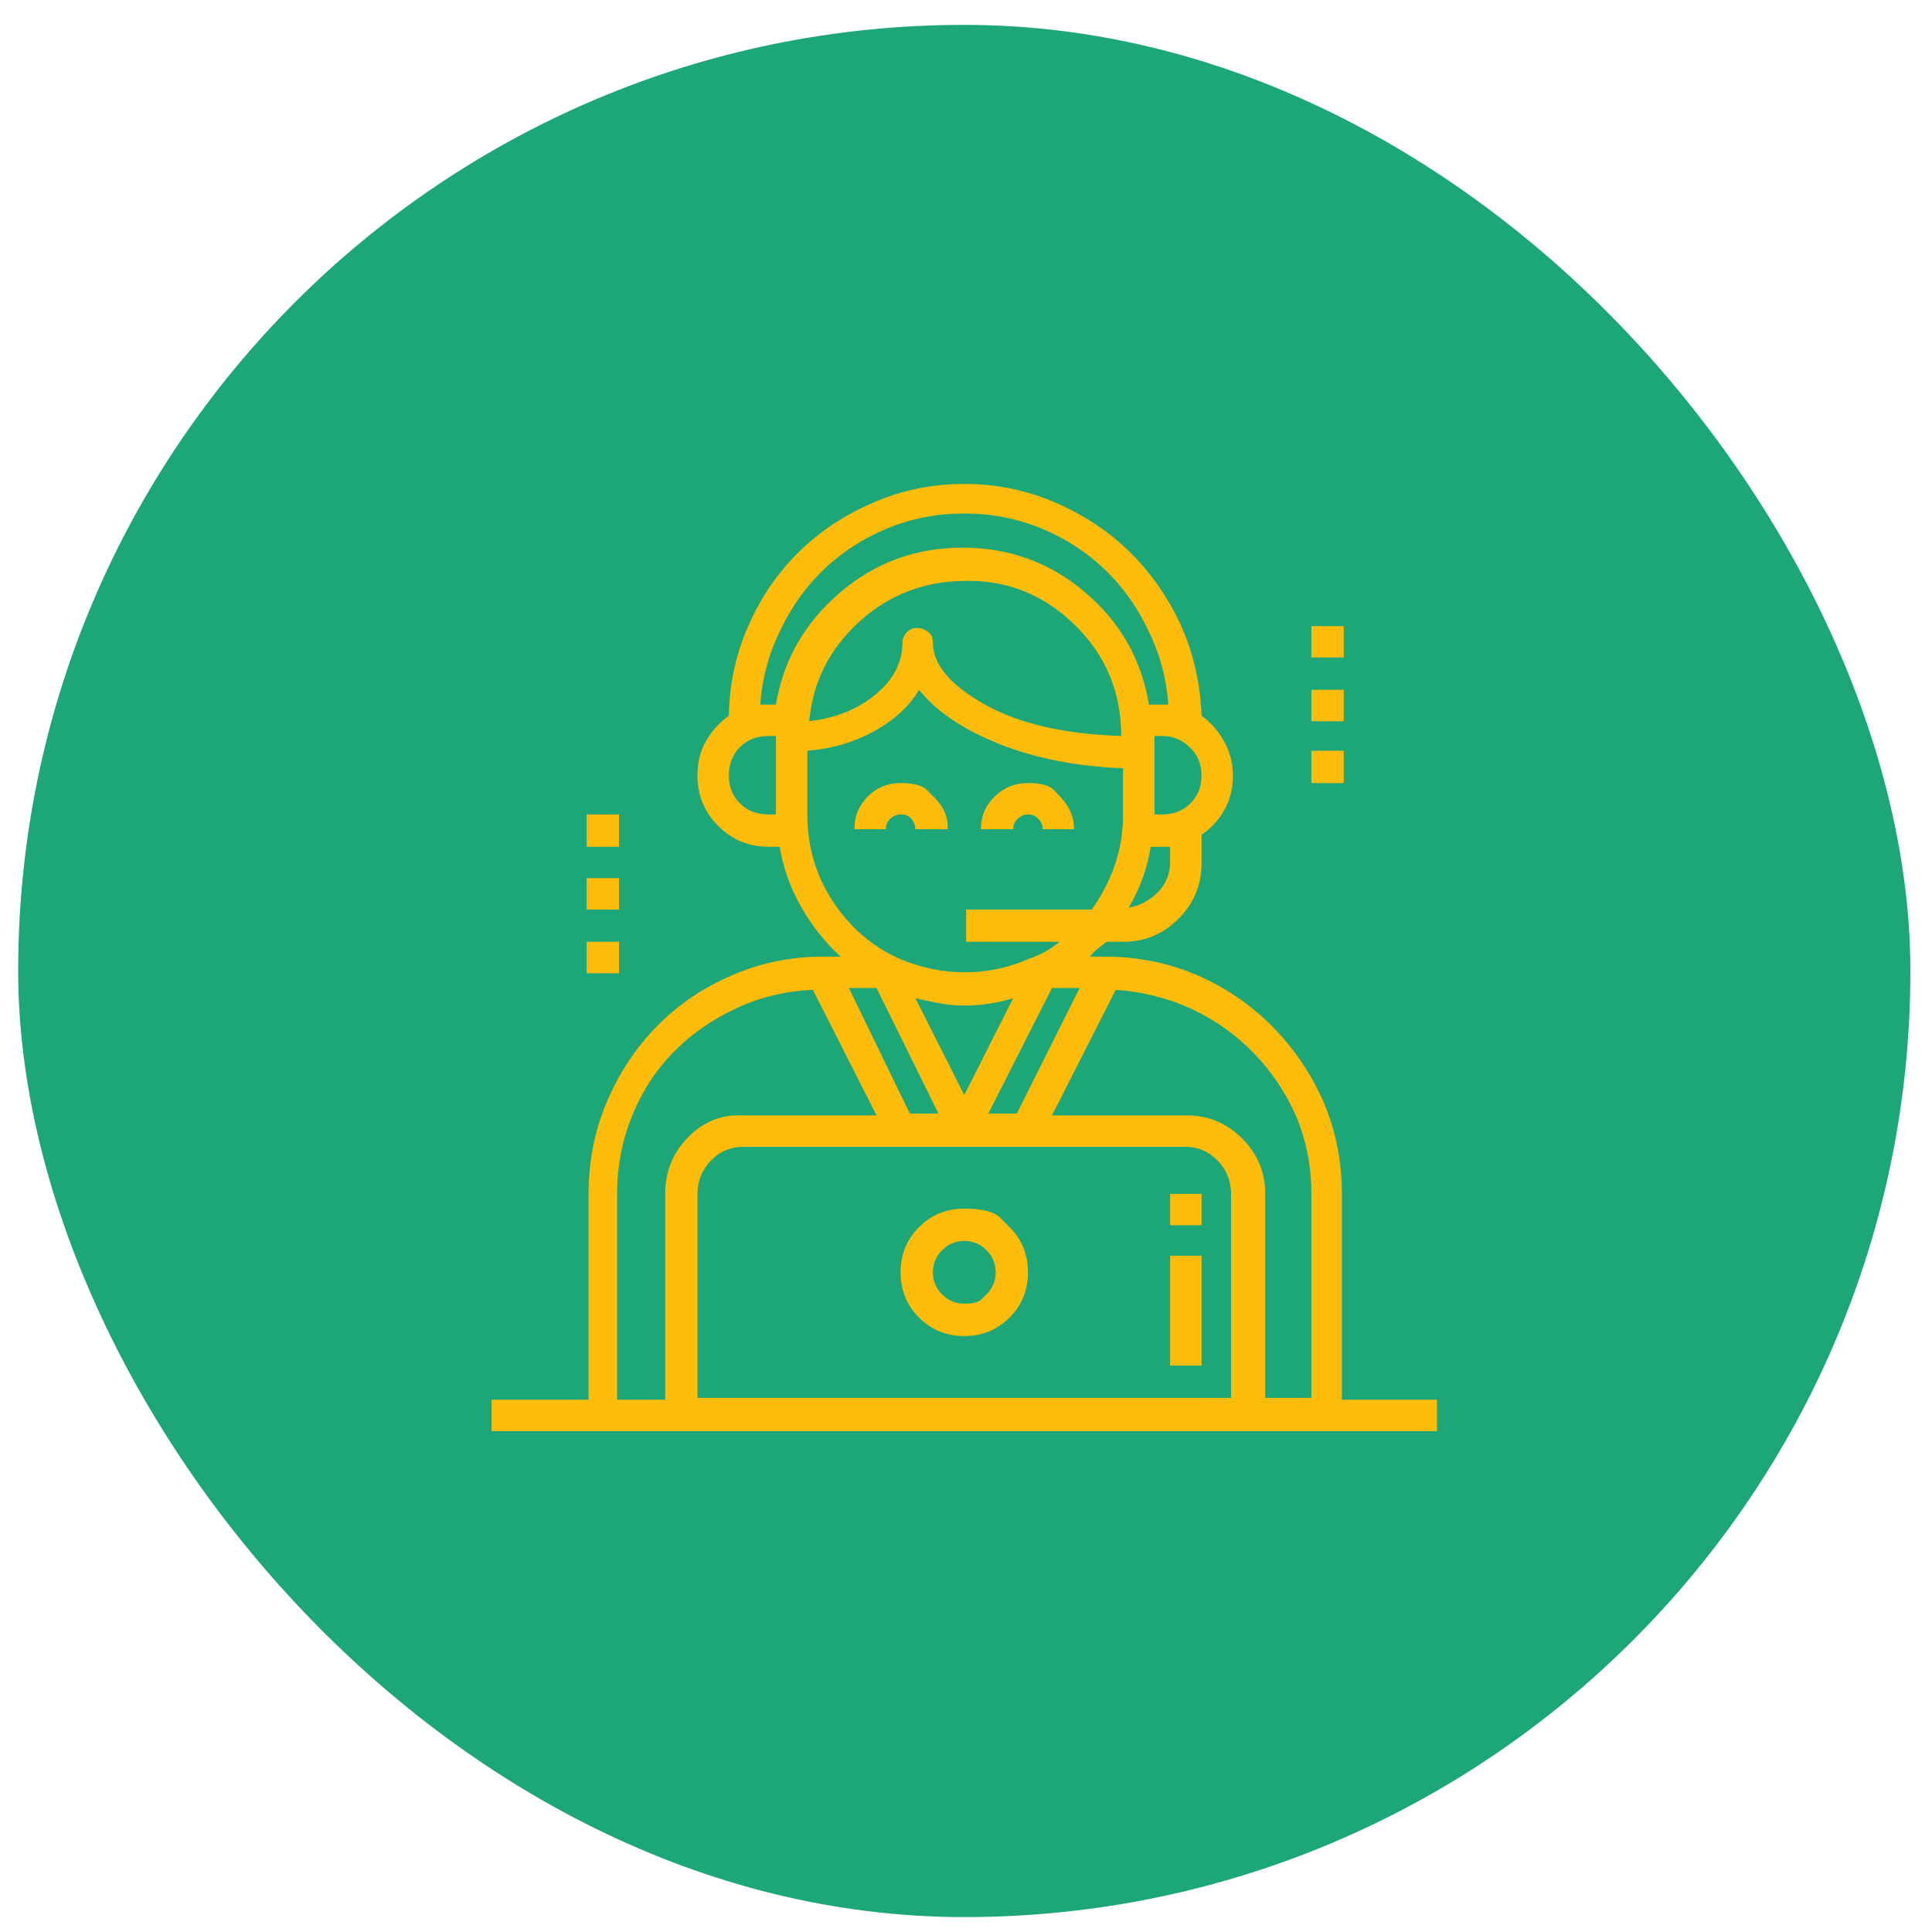
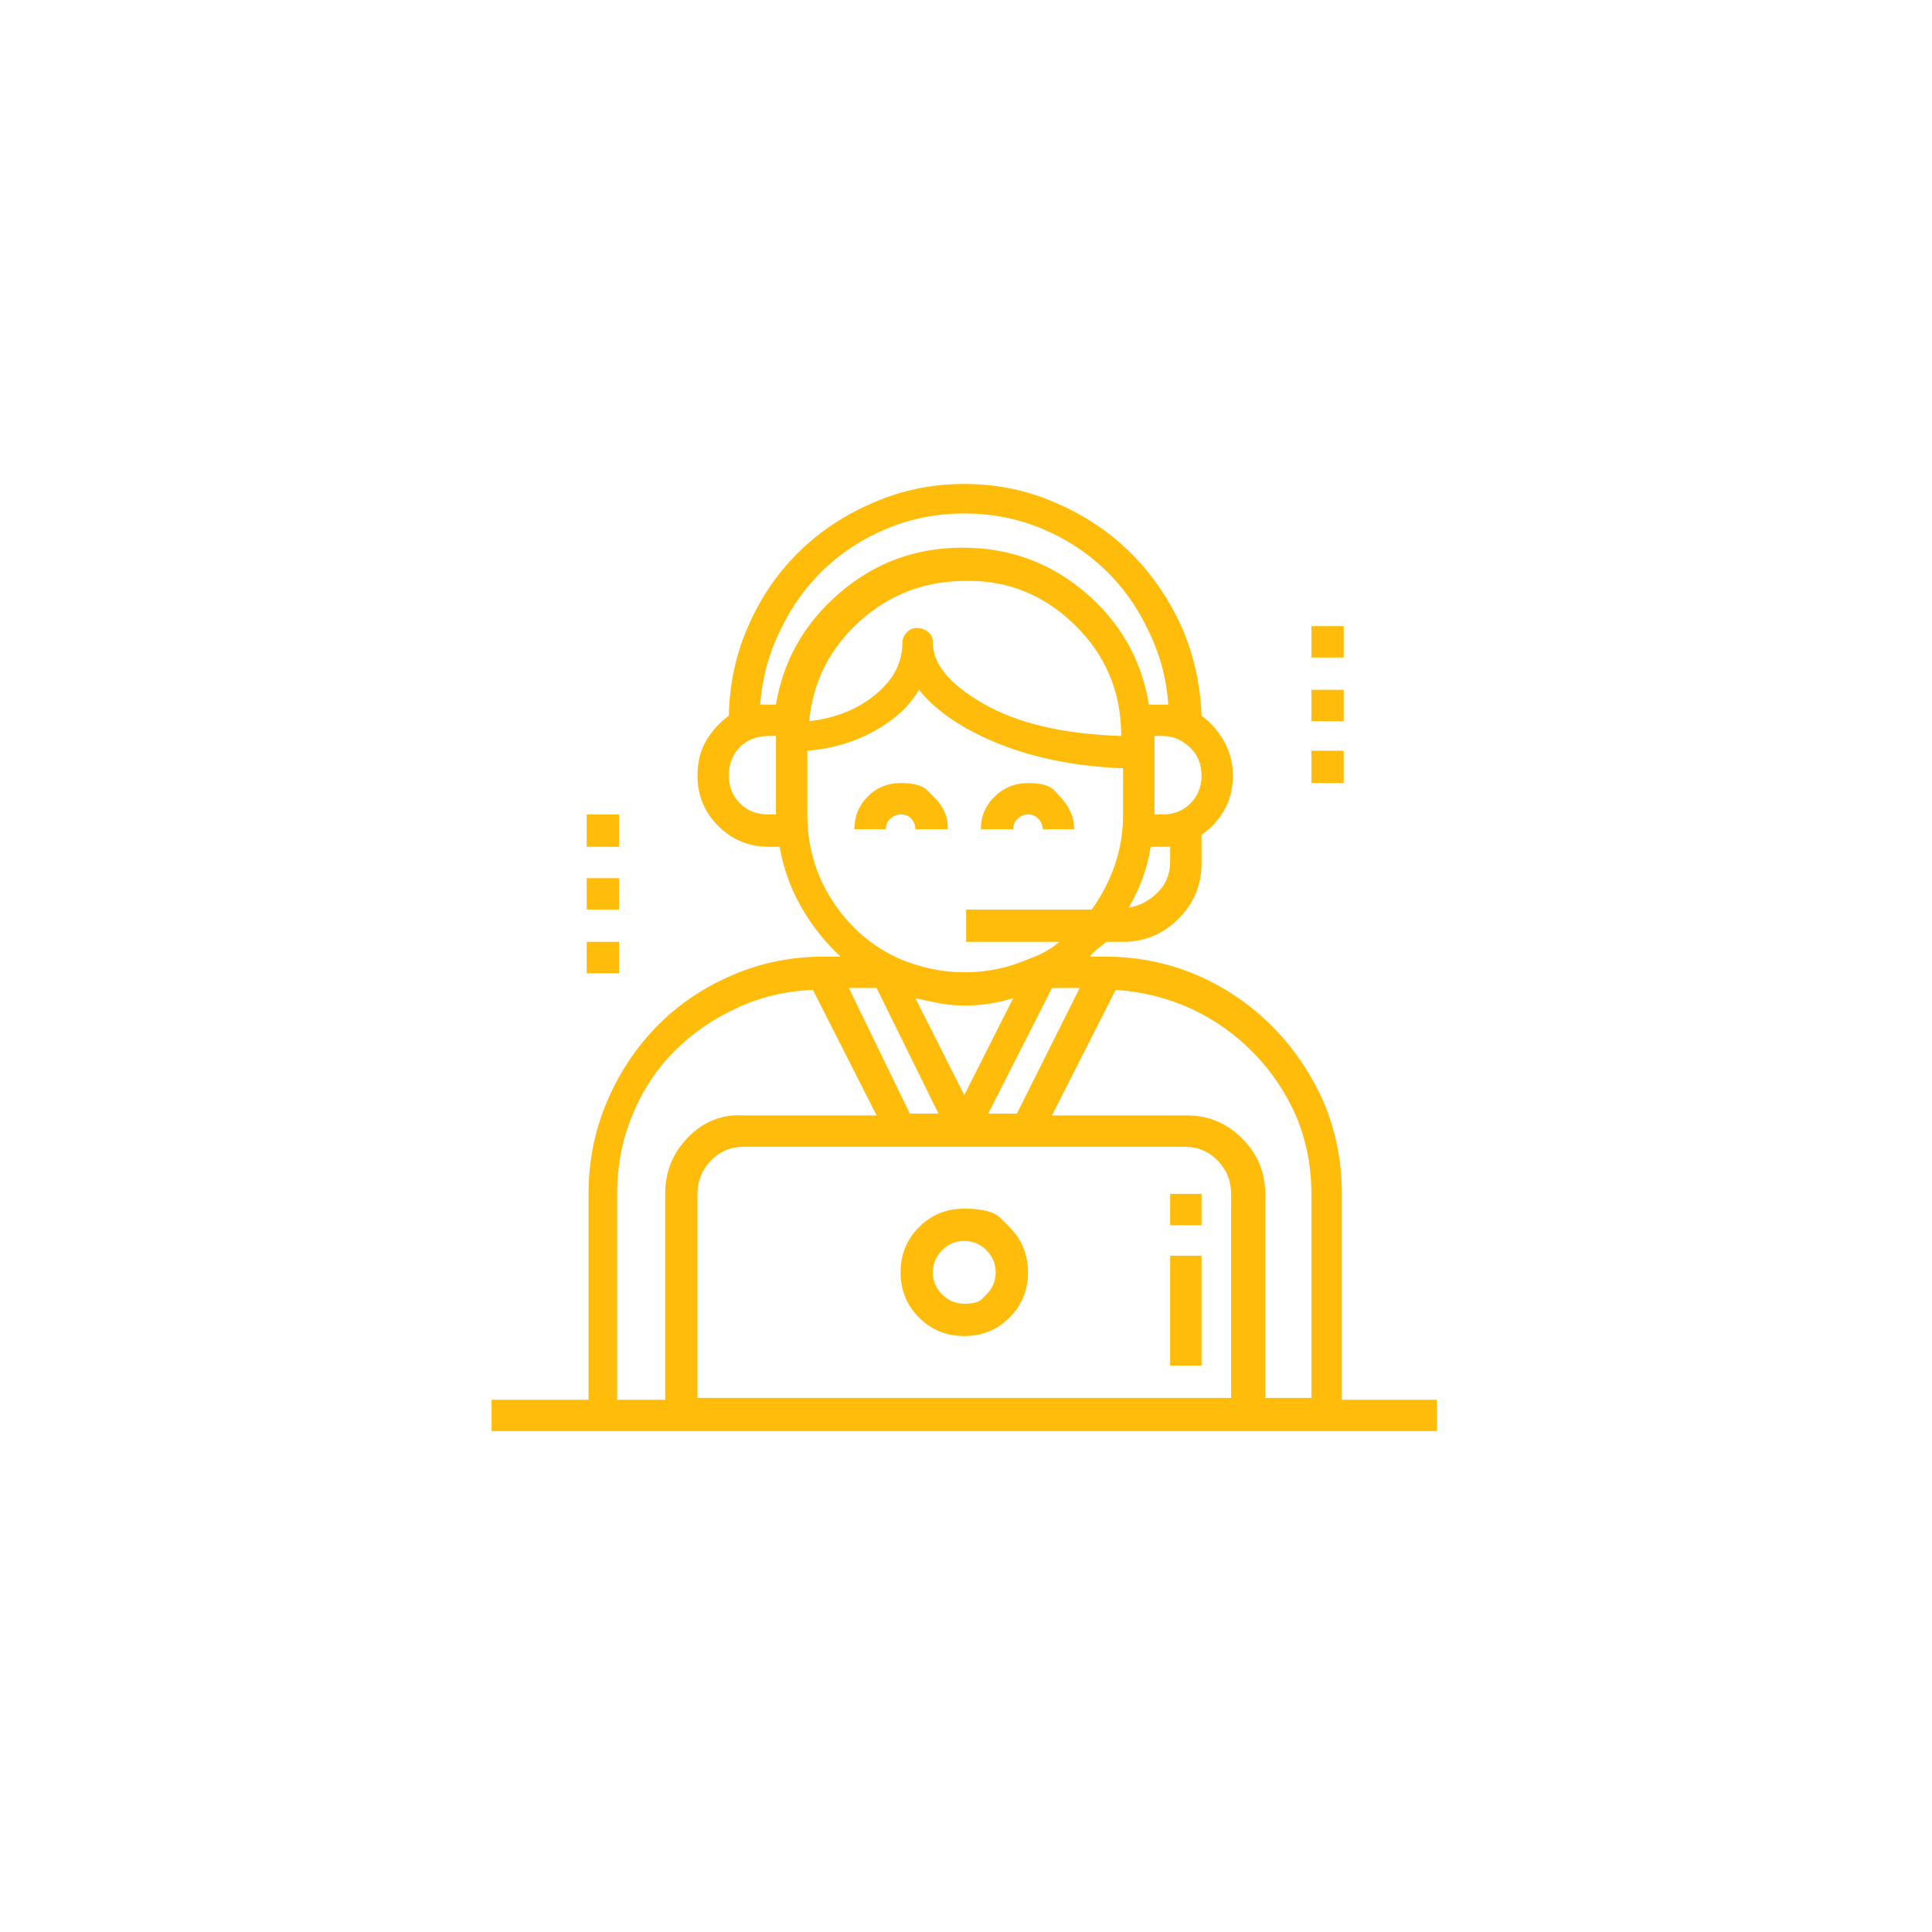
<svg xmlns="http://www.w3.org/2000/svg" width="71" height="71" viewBox="0 0 71 71" fill="none">
-   <rect x="0.668" y="0.914" width="69.538" height="69.538" rx="34.769" fill="#1DA678" />
  <g clip-path="url(#clip0_23_1644)">
-     <path d="M34.334 29.303C34.334 29.303 34.246 29.215 34.071 29.04C33.896 28.864 33.571 28.777 33.096 28.777C32.621 28.777 32.219 28.941 31.892 29.269C31.564 29.597 31.399 29.998 31.399 30.473H32.553C32.553 30.315 32.61 30.185 32.723 30.083C32.836 29.981 32.96 29.93 33.096 29.93C33.277 29.93 33.413 29.987 33.503 30.1C33.593 30.213 33.639 30.337 33.639 30.473H34.826C34.849 30.043 34.685 29.653 34.334 29.303ZM38.982 29.303C38.982 29.303 38.9 29.215 38.736 29.04C38.572 28.864 38.253 28.777 37.778 28.777C37.303 28.777 36.896 28.941 36.556 29.269C36.217 29.597 36.047 29.998 36.047 30.473H37.235C37.235 30.315 37.291 30.185 37.404 30.083C37.518 29.981 37.642 29.93 37.778 29.93C37.936 29.93 38.066 29.987 38.168 30.1C38.27 30.213 38.321 30.337 38.321 30.473H39.474C39.474 30.043 39.31 29.653 38.982 29.303ZM37.099 45.096C37.099 45.096 36.986 44.982 36.76 44.756C36.534 44.53 36.093 44.417 35.437 44.417C34.781 44.417 34.227 44.643 33.774 45.096C33.322 45.548 33.096 46.102 33.096 46.758C33.096 47.414 33.322 47.968 33.774 48.42C34.227 48.873 34.781 49.099 35.437 49.099C36.093 49.099 36.647 48.873 37.099 48.42C37.551 47.968 37.778 47.414 37.778 46.758C37.778 46.102 37.551 45.548 37.099 45.096ZM36.251 47.572C36.251 47.572 36.194 47.629 36.081 47.742C35.968 47.855 35.753 47.911 35.437 47.911C35.12 47.911 34.849 47.798 34.623 47.572C34.396 47.346 34.283 47.075 34.283 46.758C34.283 46.441 34.396 46.17 34.623 45.944C34.849 45.718 35.12 45.604 35.437 45.604C35.753 45.604 36.025 45.718 36.251 45.944C36.477 46.17 36.59 46.441 36.59 46.758C36.59 47.075 36.477 47.346 36.251 47.572ZM49.313 51.372V43.874C49.313 42.675 49.087 41.544 48.634 40.481C48.159 39.419 47.526 38.491 46.734 37.7C45.943 36.908 45.027 36.286 43.986 35.834C42.923 35.381 41.792 35.155 40.594 35.155H40.051C40.141 35.042 40.237 34.946 40.339 34.867C40.441 34.788 40.548 34.703 40.661 34.612H41.272C42.064 34.612 42.742 34.33 43.308 33.764C43.873 33.199 44.156 32.52 44.156 31.728V30.677C44.495 30.451 44.772 30.151 44.987 29.778C45.202 29.404 45.309 28.98 45.309 28.505C45.309 28.053 45.202 27.635 44.987 27.25C44.772 26.866 44.495 26.549 44.156 26.3C44.111 25.124 43.862 24.027 43.41 23.009C42.935 21.969 42.307 21.064 41.527 20.295C40.746 19.526 39.825 18.916 38.762 18.463C37.721 18.011 36.613 17.785 35.437 17.785C34.261 17.785 33.152 18.011 32.112 18.463C31.049 18.916 30.127 19.526 29.347 20.295C28.567 21.064 27.95 21.969 27.498 23.009C27.046 24.027 26.808 25.124 26.785 26.3C26.446 26.549 26.169 26.854 25.954 27.216C25.739 27.578 25.632 28.008 25.632 28.505C25.632 29.229 25.887 29.846 26.395 30.354C26.904 30.863 27.521 31.118 28.244 31.118H28.651C28.787 31.909 29.053 32.65 29.449 33.34C29.845 34.03 30.325 34.635 30.891 35.155H30.28C29.081 35.155 27.962 35.381 26.921 35.834C25.858 36.286 24.936 36.908 24.156 37.7C23.376 38.491 22.76 39.419 22.307 40.481C21.855 41.544 21.629 42.675 21.629 43.874V51.44H18.066V52.593H52.807V51.44H49.313V51.372ZM43.002 31.661C43.002 32.113 42.85 32.492 42.544 32.797C42.239 33.102 41.883 33.289 41.476 33.357C41.679 33.018 41.849 32.661 41.985 32.288C42.12 31.915 42.222 31.525 42.29 31.118H42.731H42.833H43.002V31.661ZM44.156 28.505C44.156 28.913 44.02 29.252 43.749 29.523C43.477 29.795 43.138 29.93 42.731 29.93H42.426V27.047H42.731C43.093 27.047 43.421 27.182 43.715 27.454C44.009 27.725 44.156 28.076 44.156 28.505ZM28.516 29.93H28.244C27.815 29.93 27.464 29.795 27.193 29.523C26.921 29.252 26.785 28.913 26.785 28.505C26.785 28.076 26.921 27.725 27.193 27.454C27.464 27.182 27.815 27.047 28.244 27.047H28.516V29.93ZM28.244 25.893H28.109H27.939C28.007 24.921 28.256 24.005 28.685 23.145C29.093 22.286 29.63 21.539 30.297 20.906C30.964 20.273 31.739 19.775 32.621 19.413C33.503 19.051 34.442 18.87 35.437 18.87C36.432 18.87 37.371 19.051 38.253 19.413C39.135 19.775 39.909 20.273 40.577 20.906C41.244 21.539 41.781 22.286 42.188 23.145C42.618 24.005 42.867 24.921 42.935 25.893H42.765H42.629H42.222C41.951 24.242 41.17 22.868 39.881 21.771C38.592 20.674 37.088 20.126 35.369 20.126C33.65 20.126 32.146 20.68 30.857 21.788C29.567 22.896 28.787 24.265 28.516 25.893H28.244ZM41.204 27.047C39.101 26.979 37.422 26.589 36.166 25.876C34.911 25.164 34.283 24.412 34.283 23.62C34.283 23.439 34.221 23.303 34.097 23.213C33.972 23.122 33.842 23.077 33.706 23.077C33.548 23.077 33.418 23.134 33.316 23.247C33.215 23.36 33.164 23.484 33.164 23.62C33.164 24.344 32.836 24.977 32.18 25.52C31.524 26.063 30.71 26.391 29.737 26.504C29.873 25.056 30.489 23.835 31.586 22.84C32.683 21.845 33.989 21.347 35.505 21.347C37.043 21.324 38.377 21.867 39.508 22.975C40.639 24.084 41.204 25.441 41.204 27.047ZM29.669 29.93V27.589C30.551 27.521 31.366 27.284 32.112 26.877C32.858 26.47 33.413 25.961 33.774 25.35C34.408 26.142 35.386 26.803 36.709 27.335C38.032 27.866 39.553 28.166 41.272 28.234V29.93C41.272 30.586 41.17 31.208 40.967 31.796C40.763 32.384 40.48 32.927 40.119 33.425H35.505V34.612H38.931C38.773 34.748 38.603 34.867 38.422 34.968C38.241 35.07 38.049 35.155 37.846 35.223C37.077 35.562 36.279 35.732 35.454 35.732C34.628 35.732 33.82 35.562 33.028 35.223C32.033 34.77 31.224 34.069 30.602 33.119C29.98 32.169 29.669 31.107 29.669 29.93ZM33.639 36.682C33.933 36.75 34.227 36.812 34.521 36.868C34.815 36.925 35.12 36.953 35.437 36.953C35.753 36.953 36.059 36.931 36.353 36.885C36.647 36.84 36.941 36.772 37.235 36.682L35.437 40.244L33.639 36.682ZM34.487 40.922H33.435L31.196 36.309H32.214L34.487 40.922ZM38.66 36.309H39.678L37.371 40.922H36.319L38.66 36.309ZM24.445 43.874V51.44H22.68V43.874C22.68 42.856 22.861 41.906 23.223 41.024C23.585 40.12 24.094 39.334 24.75 38.666C25.406 37.999 26.175 37.462 27.057 37.055C27.916 36.648 28.855 36.422 29.873 36.376L32.214 40.99H27.328C26.537 40.945 25.858 41.211 25.293 41.788C24.727 42.364 24.445 43.06 24.445 43.874ZM45.242 51.372H25.632V43.874C25.632 43.399 25.796 42.992 26.124 42.653C26.452 42.313 26.853 42.144 27.328 42.144H43.545C44.02 42.144 44.422 42.313 44.75 42.653C45.078 42.992 45.242 43.399 45.242 43.874V51.372ZM48.193 51.372H46.497V43.874C46.497 43.083 46.214 42.404 45.649 41.839C45.083 41.273 44.405 40.99 43.613 40.99H38.66L41.001 36.376C41.996 36.444 42.935 36.682 43.817 37.089C44.676 37.496 45.434 38.039 46.09 38.717C46.746 39.396 47.266 40.176 47.65 41.058C48.012 41.94 48.193 42.879 48.193 43.874V51.372ZM43.002 46.147H44.156V50.184H43.002V46.147ZM43.002 43.874H44.156V45.028H43.002V43.874ZM48.193 23.009H49.381V24.163H48.193V23.009ZM48.193 25.35H49.381V26.504H48.193V25.35ZM48.193 27.589H49.381V28.777H48.193V27.589ZM21.561 29.93H22.748V31.118H21.561V29.93ZM21.561 32.271H22.748V33.425H21.561V32.271ZM21.561 34.612H22.748V35.766H21.561V34.612Z" fill="#FFBC0A" />
+     <path d="M34.334 29.303C34.334 29.303 34.246 29.215 34.071 29.04C33.896 28.864 33.571 28.777 33.096 28.777C32.621 28.777 32.219 28.941 31.892 29.269C31.564 29.597 31.399 29.998 31.399 30.473H32.553C32.553 30.315 32.61 30.185 32.723 30.083C32.836 29.981 32.96 29.93 33.096 29.93C33.277 29.93 33.413 29.987 33.503 30.1C33.593 30.213 33.639 30.337 33.639 30.473H34.826C34.849 30.043 34.685 29.653 34.334 29.303ZM38.982 29.303C38.982 29.303 38.9 29.215 38.736 29.04C38.572 28.864 38.253 28.777 37.778 28.777C37.303 28.777 36.896 28.941 36.556 29.269C36.217 29.597 36.047 29.998 36.047 30.473H37.235C37.235 30.315 37.291 30.185 37.404 30.083C37.518 29.981 37.642 29.93 37.778 29.93C37.936 29.93 38.066 29.987 38.168 30.1C38.27 30.213 38.321 30.337 38.321 30.473H39.474C39.474 30.043 39.31 29.653 38.982 29.303ZM37.099 45.096C37.099 45.096 36.986 44.982 36.76 44.756C36.534 44.53 36.093 44.417 35.437 44.417C34.781 44.417 34.227 44.643 33.774 45.096C33.322 45.548 33.096 46.102 33.096 46.758C33.096 47.414 33.322 47.968 33.774 48.42C34.227 48.873 34.781 49.099 35.437 49.099C36.093 49.099 36.647 48.873 37.099 48.42C37.551 47.968 37.778 47.414 37.778 46.758C37.778 46.102 37.551 45.548 37.099 45.096ZM36.251 47.572C36.251 47.572 36.194 47.629 36.081 47.742C35.968 47.855 35.753 47.911 35.437 47.911C35.12 47.911 34.849 47.798 34.623 47.572C34.396 47.346 34.283 47.075 34.283 46.758C34.283 46.441 34.396 46.17 34.623 45.944C34.849 45.718 35.12 45.604 35.437 45.604C35.753 45.604 36.025 45.718 36.251 45.944C36.477 46.17 36.59 46.441 36.59 46.758C36.59 47.075 36.477 47.346 36.251 47.572ZM49.313 51.372V43.874C49.313 42.675 49.087 41.544 48.634 40.481C48.159 39.419 47.526 38.491 46.734 37.7C45.943 36.908 45.027 36.286 43.986 35.834C42.923 35.381 41.792 35.155 40.594 35.155H40.051C40.141 35.042 40.237 34.946 40.339 34.867C40.441 34.788 40.548 34.703 40.661 34.612H41.272C42.064 34.612 42.742 34.33 43.308 33.764C43.873 33.199 44.156 32.52 44.156 31.728V30.677C44.495 30.451 44.772 30.151 44.987 29.778C45.202 29.404 45.309 28.98 45.309 28.505C45.309 28.053 45.202 27.635 44.987 27.25C44.772 26.866 44.495 26.549 44.156 26.3C44.111 25.124 43.862 24.027 43.41 23.009C42.935 21.969 42.307 21.064 41.527 20.295C40.746 19.526 39.825 18.916 38.762 18.463C37.721 18.011 36.613 17.785 35.437 17.785C34.261 17.785 33.152 18.011 32.112 18.463C31.049 18.916 30.127 19.526 29.347 20.295C28.567 21.064 27.95 21.969 27.498 23.009C27.046 24.027 26.808 25.124 26.785 26.3C26.446 26.549 26.169 26.854 25.954 27.216C25.739 27.578 25.632 28.008 25.632 28.505C25.632 29.229 25.887 29.846 26.395 30.354C26.904 30.863 27.521 31.118 28.244 31.118H28.651C28.787 31.909 29.053 32.65 29.449 33.34C29.845 34.03 30.325 34.635 30.891 35.155H30.28C29.081 35.155 27.962 35.381 26.921 35.834C25.858 36.286 24.936 36.908 24.156 37.7C23.376 38.491 22.76 39.419 22.307 40.481C21.855 41.544 21.629 42.675 21.629 43.874V51.44H18.066V52.593H52.807V51.44H49.313V51.372ZM43.002 31.661C43.002 32.113 42.85 32.492 42.544 32.797C42.239 33.102 41.883 33.289 41.476 33.357C41.679 33.018 41.849 32.661 41.985 32.288C42.12 31.915 42.222 31.525 42.29 31.118H42.731H42.833H43.002V31.661ZM44.156 28.505C44.156 28.913 44.02 29.252 43.749 29.523C43.477 29.795 43.138 29.93 42.731 29.93H42.426V27.047H42.731C43.093 27.047 43.421 27.182 43.715 27.454C44.009 27.725 44.156 28.076 44.156 28.505ZM28.516 29.93H28.244C27.815 29.93 27.464 29.795 27.193 29.523C26.921 29.252 26.785 28.913 26.785 28.505C26.785 28.076 26.921 27.725 27.193 27.454C27.464 27.182 27.815 27.047 28.244 27.047H28.516V29.93ZM28.244 25.893H28.109H27.939C28.007 24.921 28.256 24.005 28.685 23.145C29.093 22.286 29.63 21.539 30.297 20.906C30.964 20.273 31.739 19.775 32.621 19.413C33.503 19.051 34.442 18.87 35.437 18.87C36.432 18.87 37.371 19.051 38.253 19.413C39.135 19.775 39.909 20.273 40.577 20.906C41.244 21.539 41.781 22.286 42.188 23.145C42.618 24.005 42.867 24.921 42.935 25.893H42.765H42.629H42.222C41.951 24.242 41.17 22.868 39.881 21.771C38.592 20.674 37.088 20.126 35.369 20.126C33.65 20.126 32.146 20.68 30.857 21.788C29.567 22.896 28.787 24.265 28.516 25.893H28.244ZM41.204 27.047C39.101 26.979 37.422 26.589 36.166 25.876C34.911 25.164 34.283 24.412 34.283 23.62C34.283 23.439 34.221 23.303 34.097 23.213C33.972 23.122 33.842 23.077 33.706 23.077C33.548 23.077 33.418 23.134 33.316 23.247C33.215 23.36 33.164 23.484 33.164 23.62C33.164 24.344 32.836 24.977 32.18 25.52C31.524 26.063 30.71 26.391 29.737 26.504C29.873 25.056 30.489 23.835 31.586 22.84C32.683 21.845 33.989 21.347 35.505 21.347C37.043 21.324 38.377 21.867 39.508 22.975C40.639 24.084 41.204 25.441 41.204 27.047ZM29.669 29.93V27.589C30.551 27.521 31.366 27.284 32.112 26.877C32.858 26.47 33.413 25.961 33.774 25.35C34.408 26.142 35.386 26.803 36.709 27.335C38.032 27.866 39.553 28.166 41.272 28.234V29.93C41.272 30.586 41.17 31.208 40.967 31.796C40.763 32.384 40.48 32.927 40.119 33.425H35.505V34.612H38.931C38.773 34.748 38.603 34.867 38.422 34.968C38.241 35.07 38.049 35.155 37.846 35.223C37.077 35.562 36.279 35.732 35.454 35.732C34.628 35.732 33.82 35.562 33.028 35.223C32.033 34.77 31.224 34.069 30.602 33.119C29.98 32.169 29.669 31.107 29.669 29.93ZM33.639 36.682C33.933 36.75 34.227 36.812 34.521 36.868C34.815 36.925 35.12 36.953 35.437 36.953C35.753 36.953 36.059 36.931 36.353 36.885C36.647 36.84 36.941 36.772 37.235 36.682L35.437 40.244L33.639 36.682ZM34.487 40.922H33.435L31.196 36.309H32.214L34.487 40.922ZM38.66 36.309H39.678L37.371 40.922H36.319L38.66 36.309ZM24.445 43.874V51.44H22.68V43.874C22.68 42.856 22.861 41.906 23.223 41.024C23.585 40.12 24.094 39.334 24.75 38.666C25.406 37.999 26.175 37.462 27.057 37.055C27.916 36.648 28.855 36.422 29.873 36.376L32.214 40.99H27.328C26.537 40.945 25.858 41.211 25.293 41.788C24.727 42.364 24.445 43.06 24.445 43.874ZM45.242 51.372H25.632V43.874C25.632 43.399 25.796 42.992 26.124 42.653C26.452 42.313 26.853 42.144 27.328 42.144H43.545C44.02 42.144 44.422 42.313 44.75 42.653C45.078 42.992 45.242 43.399 45.242 43.874V51.372ZM48.193 51.372H46.497V43.874C46.497 43.083 46.214 42.404 45.649 41.839C45.083 41.273 44.405 40.99 43.613 40.99H38.66L41.001 36.376C41.996 36.444 42.935 36.682 43.817 37.089C44.676 37.496 45.434 38.039 46.09 38.717C46.746 39.396 47.266 40.176 47.65 41.058C48.012 41.94 48.193 42.879 48.193 43.874V51.372ZM43.002 46.147H44.156V50.184H43.002V46.147ZM43.002 43.874H44.156V45.028H43.002V43.874ZM48.193 23.009H49.381V24.163H48.193V23.009ZM48.193 25.35H49.381V26.504H48.193V25.35ZM48.193 27.589H49.381V28.777H48.193V27.589ZM21.561 29.93H22.748V31.118H21.561V29.93M21.561 32.271H22.748V33.425H21.561V32.271ZM21.561 34.612H22.748V35.766H21.561V34.612Z" fill="#FFBC0A" />
  </g>
  <defs>
    <clipPath id="clip0_23_1644">
      <rect width="34.769" height="35.928" fill="white" transform="matrix(1 0 0 -1 18.052 53.068)" />
    </clipPath>
  </defs>
</svg>